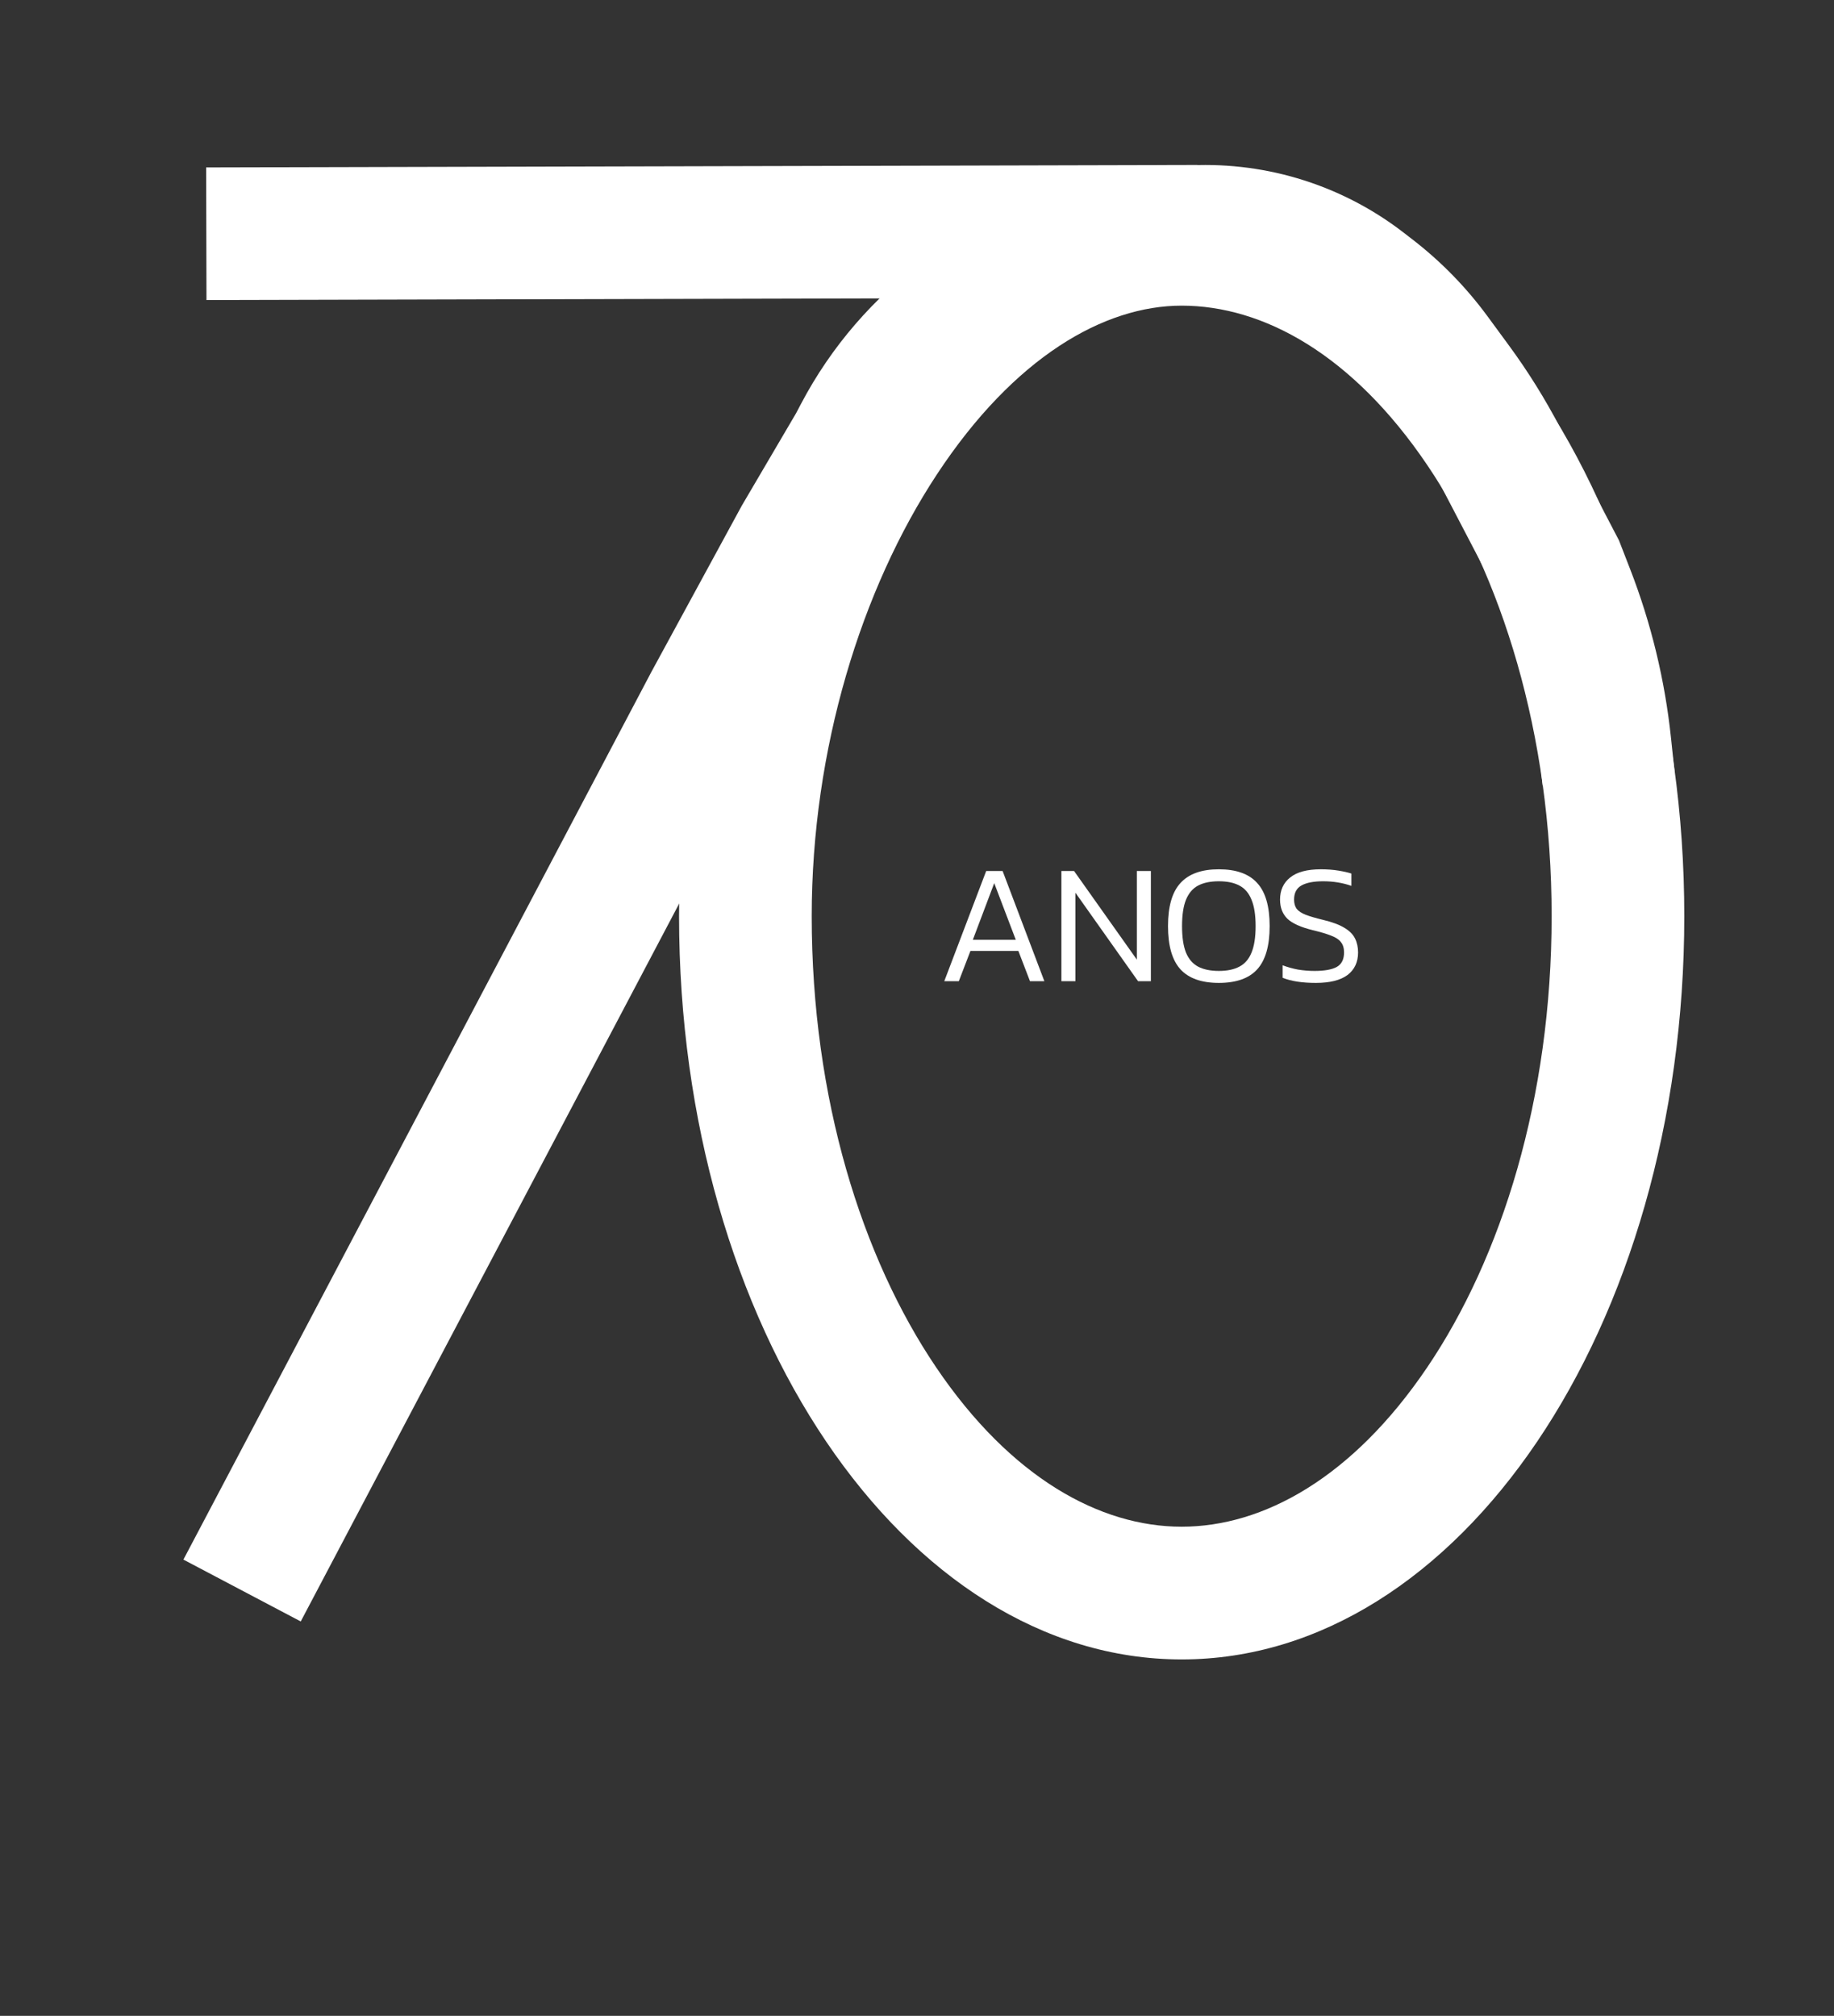
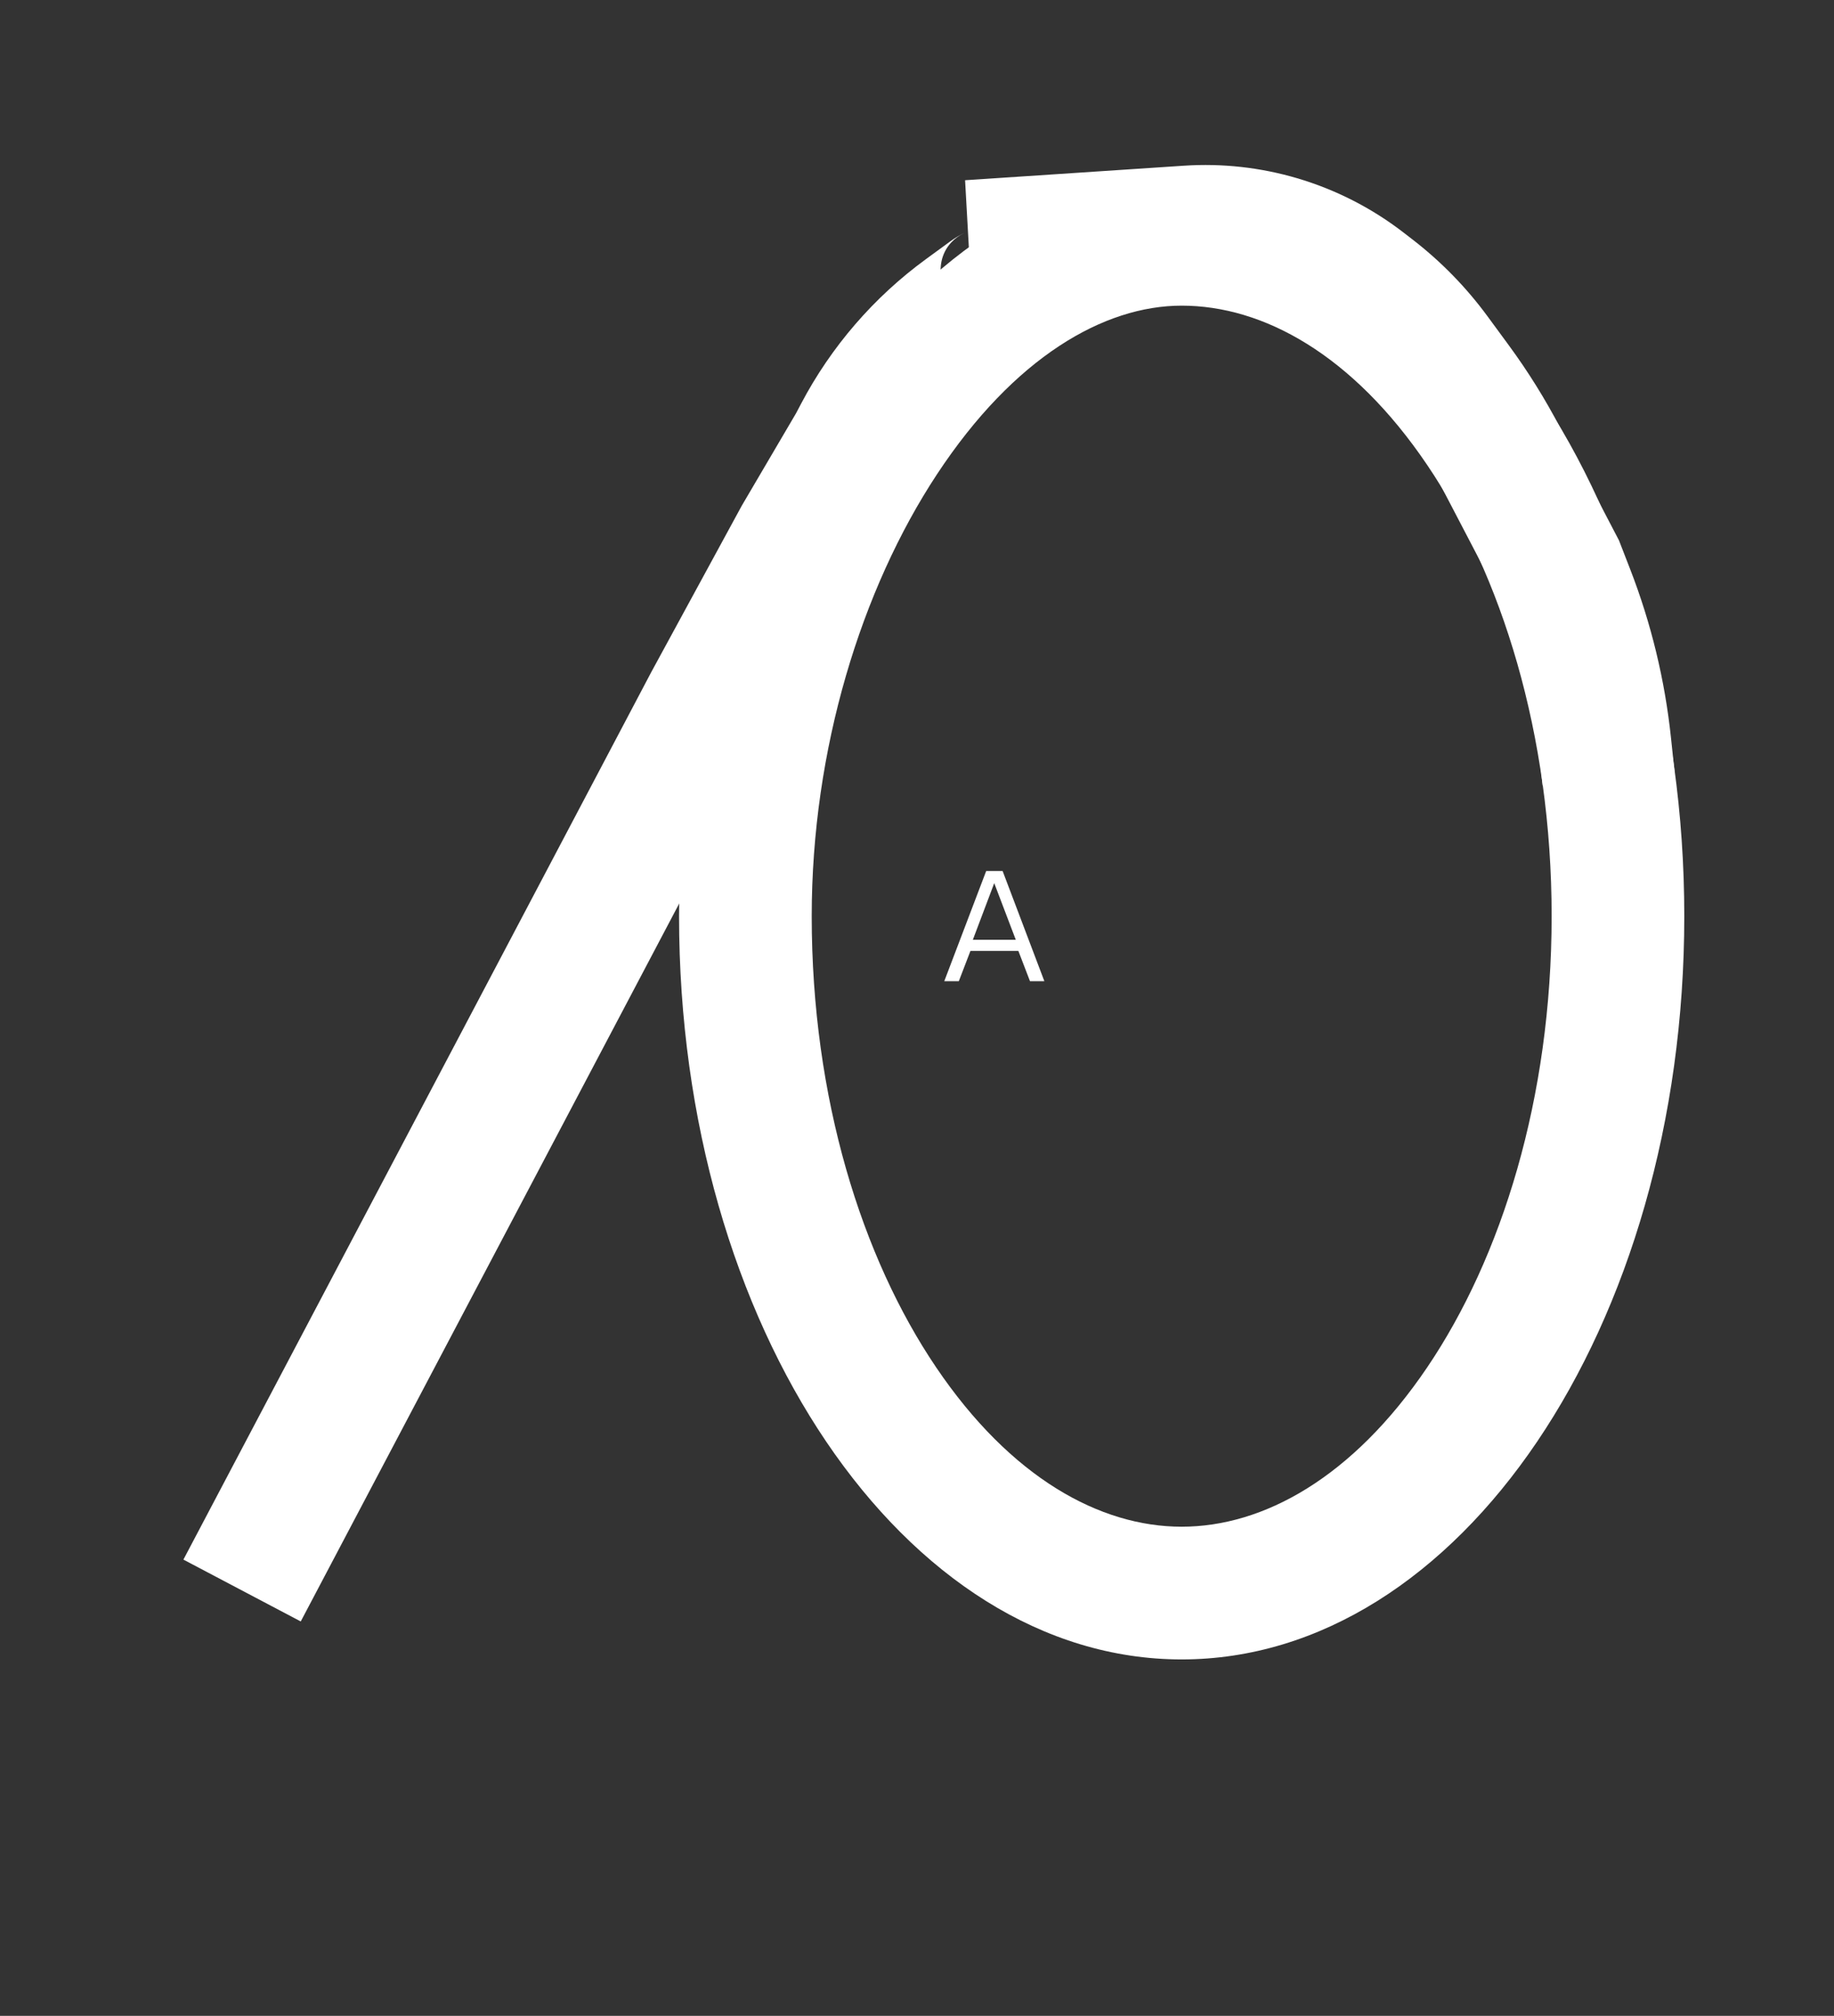
<svg xmlns="http://www.w3.org/2000/svg" width="686" height="754" viewBox="0 0 686 754" fill="none">
  <rect x="0" y="0" width="686" height="754" fill="#333333" stroke="none" />
-   <path d="M492.173 367.64C487.053 367.64 482.915 367 479.757 365.72V361.048C481.549 361.731 483.448 362.264 485.453 362.648C487.501 362.989 489.592 363.16 491.725 363.16C495.395 363.16 498.147 362.669 499.981 361.688C501.816 360.664 502.733 358.851 502.733 356.248C502.733 354.627 502.349 353.347 501.581 352.408C500.856 351.427 499.64 350.616 497.933 349.976C496.227 349.293 493.944 348.611 491.085 347.928C486.563 346.819 483.384 345.389 481.549 343.64C479.715 341.848 478.797 339.459 478.797 336.472C478.797 332.973 480.056 330.221 482.573 328.216C485.091 326.168 488.931 325.144 494.093 325.144C496.483 325.144 498.701 325.315 500.749 325.656C502.797 325.997 504.376 326.36 505.485 326.744V331.352C503.949 330.797 502.285 330.371 500.493 330.072C498.701 329.773 496.845 329.624 494.925 329.624C491.427 329.624 488.739 330.136 486.861 331.16C484.984 332.184 484.045 333.955 484.045 336.472C484.045 337.88 484.365 339.032 485.005 339.928C485.688 340.781 486.819 341.528 488.397 342.168C489.976 342.765 492.173 343.405 494.989 344.088C498.36 344.899 500.984 345.88 502.861 347.032C504.739 348.141 506.061 349.464 506.829 351C507.597 352.536 507.981 354.285 507.981 356.248C507.981 359.875 506.659 362.691 504.013 364.696C501.368 366.659 497.421 367.64 492.173 367.64Z" fill="url(#paint0_linear_4062_2)" />
-   <path d="M455.898 367.64C449.455 367.64 444.677 365.955 441.562 362.584C438.447 359.171 436.89 353.773 436.89 346.392C436.89 339.011 438.447 333.635 441.562 330.264C444.677 326.851 449.455 325.144 455.898 325.144C462.383 325.144 467.162 326.851 470.234 330.264C473.349 333.635 474.906 339.011 474.906 346.392C474.906 353.773 473.349 359.171 470.234 362.584C467.162 365.955 462.383 367.64 455.898 367.64ZM455.898 363.16C459.013 363.16 461.573 362.627 463.578 361.56C465.626 360.493 467.141 358.744 468.122 356.312C469.146 353.837 469.658 350.531 469.658 346.392C469.658 342.253 469.146 338.968 468.122 336.536C467.141 334.061 465.626 332.291 463.578 331.224C461.573 330.157 459.013 329.624 455.898 329.624C452.783 329.624 450.202 330.157 448.154 331.224C446.149 332.291 444.634 334.061 443.61 336.536C442.629 338.968 442.138 342.253 442.138 346.392C442.138 350.531 442.629 353.837 443.61 356.312C444.634 358.744 446.149 360.493 448.154 361.56C450.202 362.627 452.783 363.16 455.898 363.16Z" fill="url(#paint1_linear_4062_2)" />
-   <path d="M397.012 367V325.784H401.748L425.236 358.936V325.784H430.484V367H425.684L402.26 333.912V367H397.012Z" fill="url(#paint2_linear_4062_2)" />
  <path d="M353.2 367L368.88 325.784H375.024L390.64 367H385.264L380.912 355.672H362.992L358.64 367H353.2ZM363.888 351.512H379.952L371.888 330.328L363.888 351.512Z" fill="url(#paint3_linear_4062_2)" />
-   <path fill-rule="evenodd" clip-rule="evenodd" d="M448.025 111.313L77.23 112.233L77.107 62.622L447.902 61.702L448.025 111.313Z" fill="white" />
  <path fill-rule="evenodd" clip-rule="evenodd" d="M533.84 511.438C561.604 470.383 580.381 410.866 580.381 342.681C580.381 274.496 561.604 214.98 533.84 173.924C505.884 132.586 472.505 114.324 442 114.324C412.99 114.324 379.385 133.529 350.488 177.375C322.141 220.388 303.619 280.27 303.619 342.681C303.619 410.866 322.396 470.383 350.16 511.438C378.116 552.777 411.495 571.039 442 571.039C472.505 571.039 505.884 552.777 533.84 511.438ZM442 620.681C545.83 620.681 630 496.217 630 342.681C630 189.146 545.83 64.681 442 64.681C338.17 64.681 254 199.659 254 342.681C254 496.217 338.17 620.681 442 620.681Z" fill="url(#paint4_linear_4062_2)" />
  <path fill-rule="evenodd" clip-rule="evenodd" d="M360.985 67.415L442.863 61.978C457.137 61.031 471.466 62.616 485.187 66.662C499.591 70.909 513.081 77.795 524.97 86.97L528.333 89.564C538.99 97.788 548.44 107.467 556.408 118.317L564.353 129.136C571.545 138.929 577.979 149.256 583.601 160.026L605.569 202.115L609.756 212.903C617.615 233.156 622.749 254.363 625.023 275.967L626.353 288.602L577.015 293.795L575.685 281.161C573.871 263.925 569.775 247.008 563.506 230.851L560.315 222.63L539.621 182.982C535.165 174.446 530.066 166.262 524.366 158.501L516.421 147.681C511.2 140.571 505.007 134.229 498.024 128.841L494.661 126.246C487.637 120.825 479.667 116.757 471.156 114.247C463.049 111.857 454.583 110.92 446.15 111.48L398.989 114.611C396.249 121.184 391.241 127.056 383.679 131.094L375.619 136.979C362.226 146.758 351.247 159.472 343.524 174.147L341.136 178.684L320.654 213.558L287.301 274.883L112.489 606.479L68.603 583.343L243.565 251.463L277.462 189.138L297.772 154.556L299.622 151.041C310.871 129.669 326.859 111.154 346.364 96.912L355.419 90.301C357.068 89.097 358.822 88.043 360.66 87.153C358.671 88.116 357.041 89.344 355.747 90.75C352.042 94.776 351.094 100.261 352.384 105.156C353.392 108.984 355.768 112.452 359.265 114.58C360.596 115.391 362.091 116.007 363.734 116.374L360.985 67.415Z" fill="url(#paint5_linear_4062_2)" />
  <defs>
    <linearGradient id="paint0_linear_4062_2" x1="350" y1="339.5" x2="523" y2="339.5" gradientUnits="userSpaceOnUse">
      <stop offset="1" stop-color="white" />
    </linearGradient>
    <linearGradient id="paint1_linear_4062_2" x1="350" y1="339.5" x2="523" y2="339.5" gradientUnits="userSpaceOnUse">
      <stop offset="1" stop-color="white" />
    </linearGradient>
    <linearGradient id="paint2_linear_4062_2" x1="350" y1="339.5" x2="523" y2="339.5" gradientUnits="userSpaceOnUse">
      <stop offset="1" stop-color="white" />
    </linearGradient>
    <linearGradient id="paint3_linear_4062_2" x1="350" y1="339.5" x2="523" y2="339.5" gradientUnits="userSpaceOnUse">
      <stop offset="1" stop-color="white" />
    </linearGradient>
    <linearGradient id="paint4_linear_4062_2" x1="472.054" y1="587.616" x2="323.637" y2="381.639" gradientUnits="userSpaceOnUse">
      <stop offset="0.965" stop-color="white" />
    </linearGradient>
    <linearGradient id="paint5_linear_4062_2" x1="507.926" y1="80.958" x2="128.29" y2="567.215" gradientUnits="userSpaceOnUse">
      <stop offset="1" stop-color="white" />
    </linearGradient>
  </defs>
</svg>